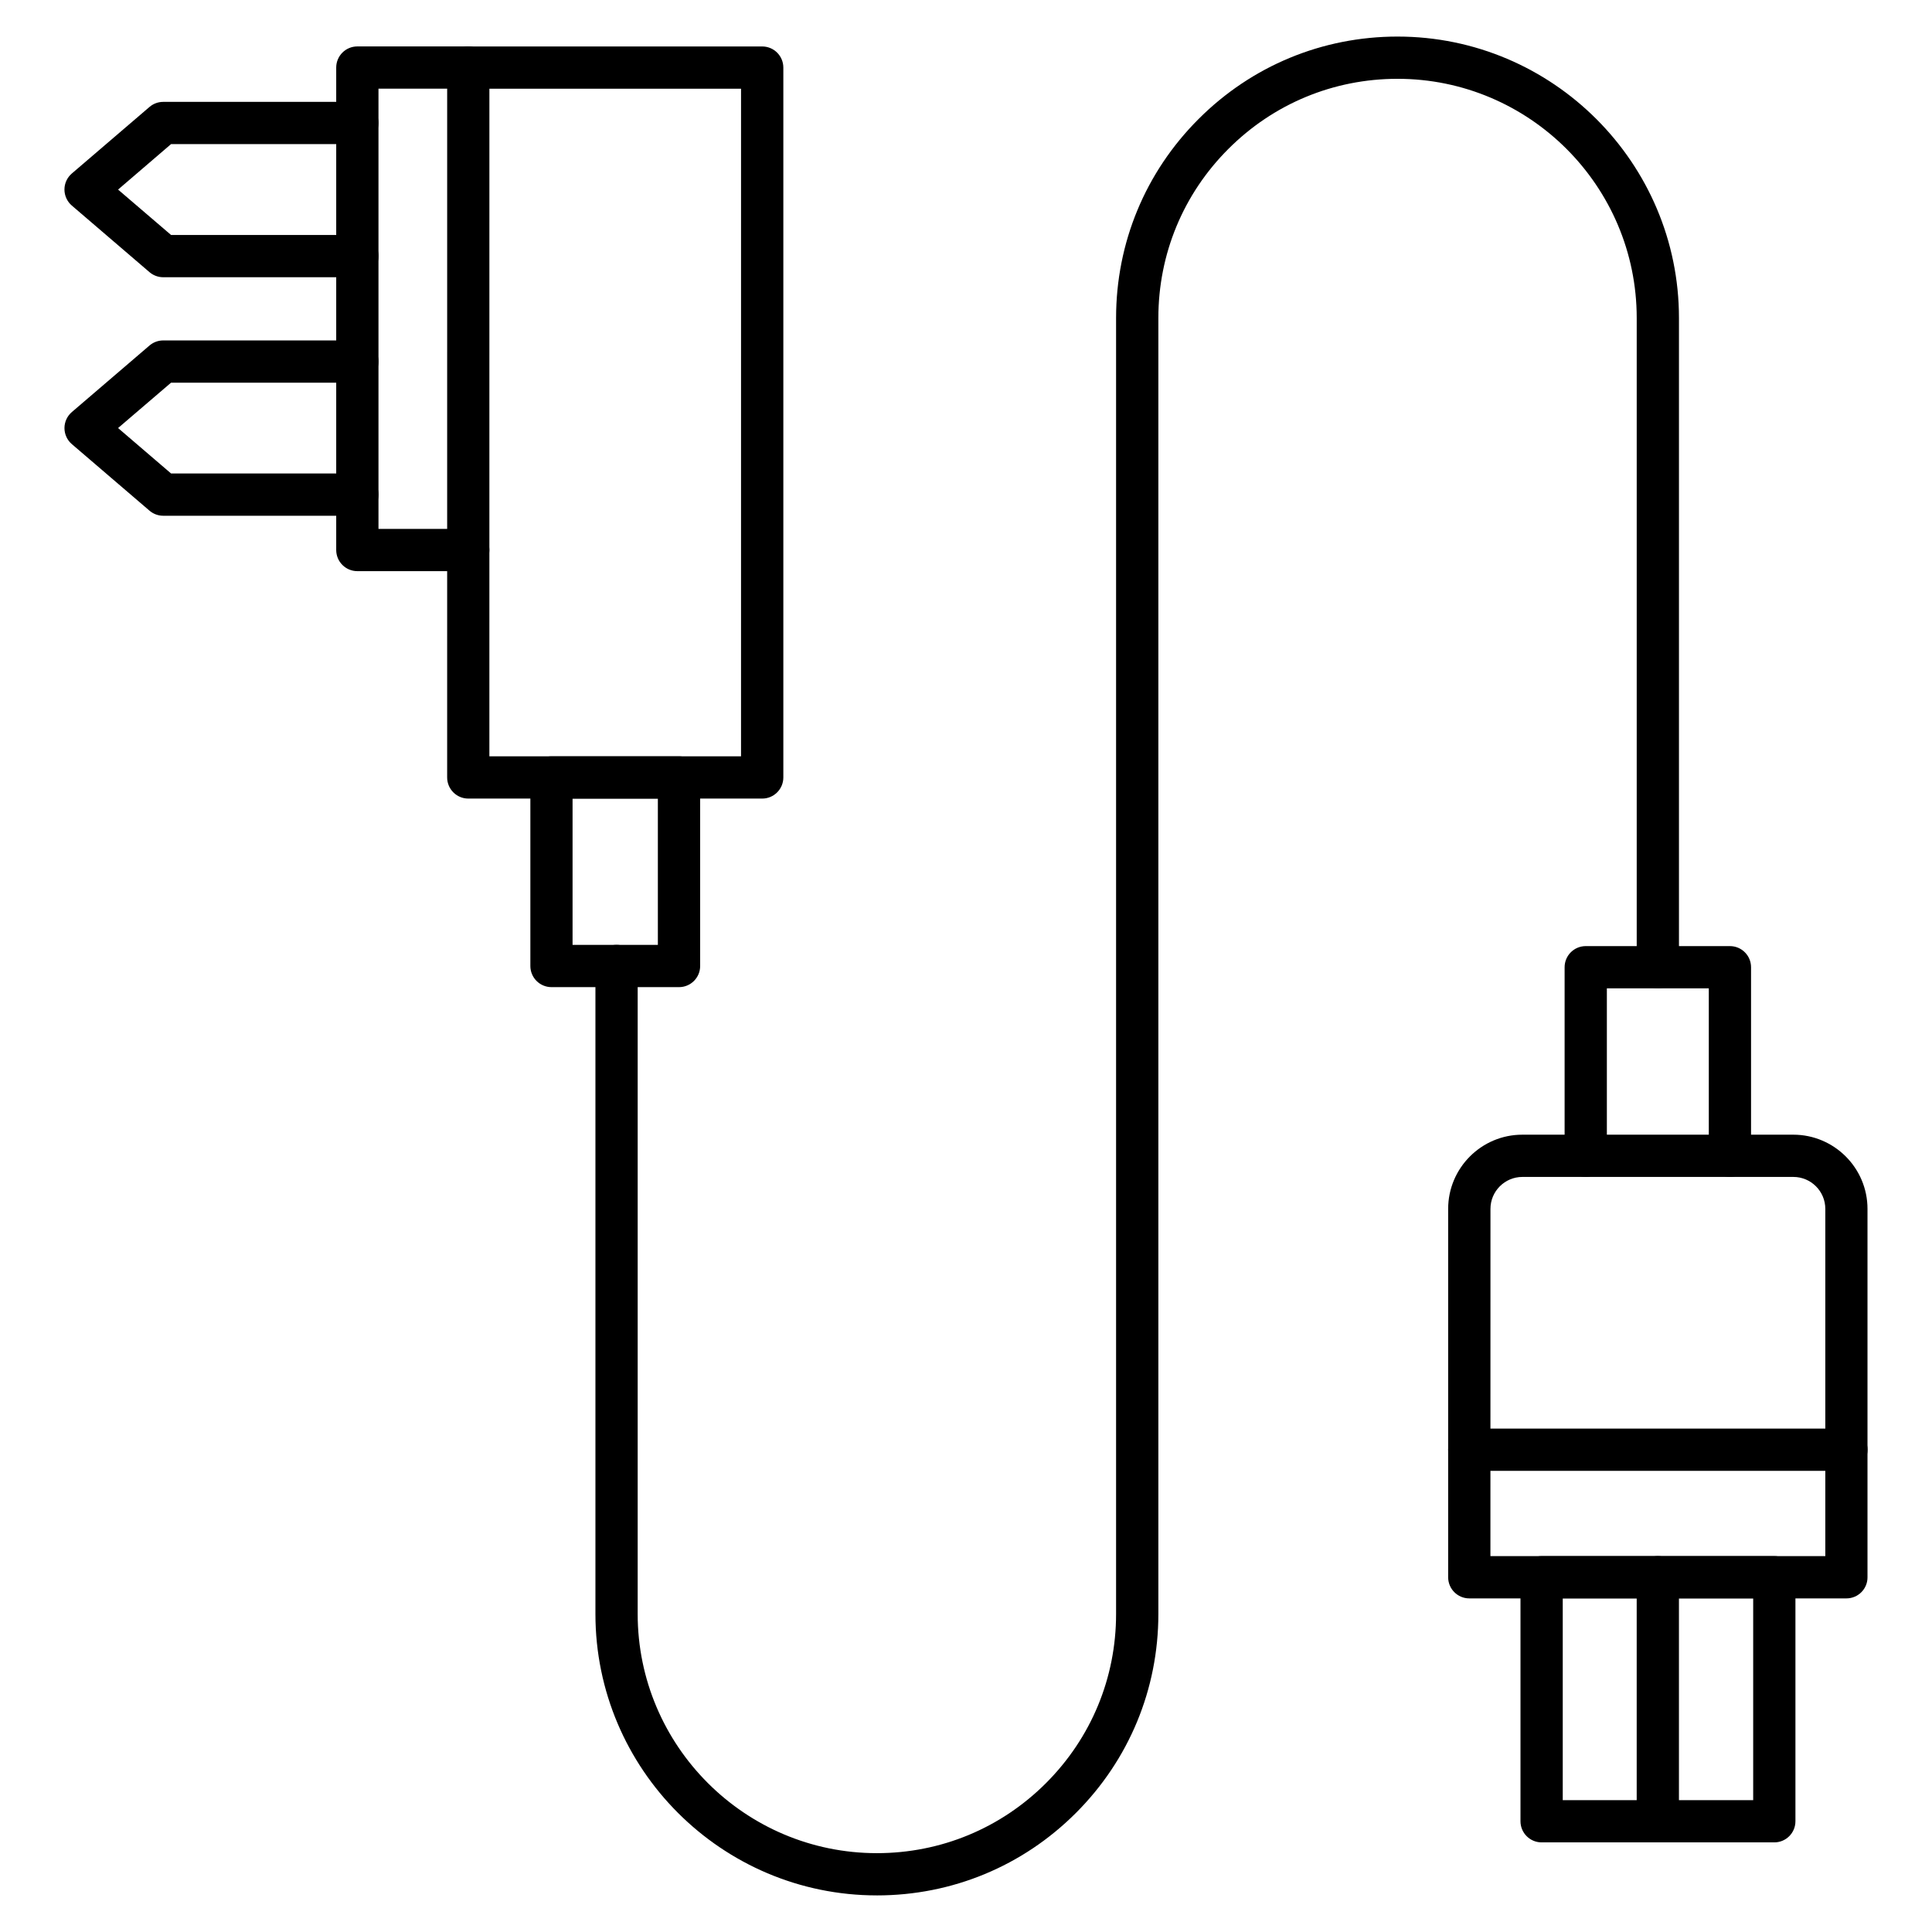
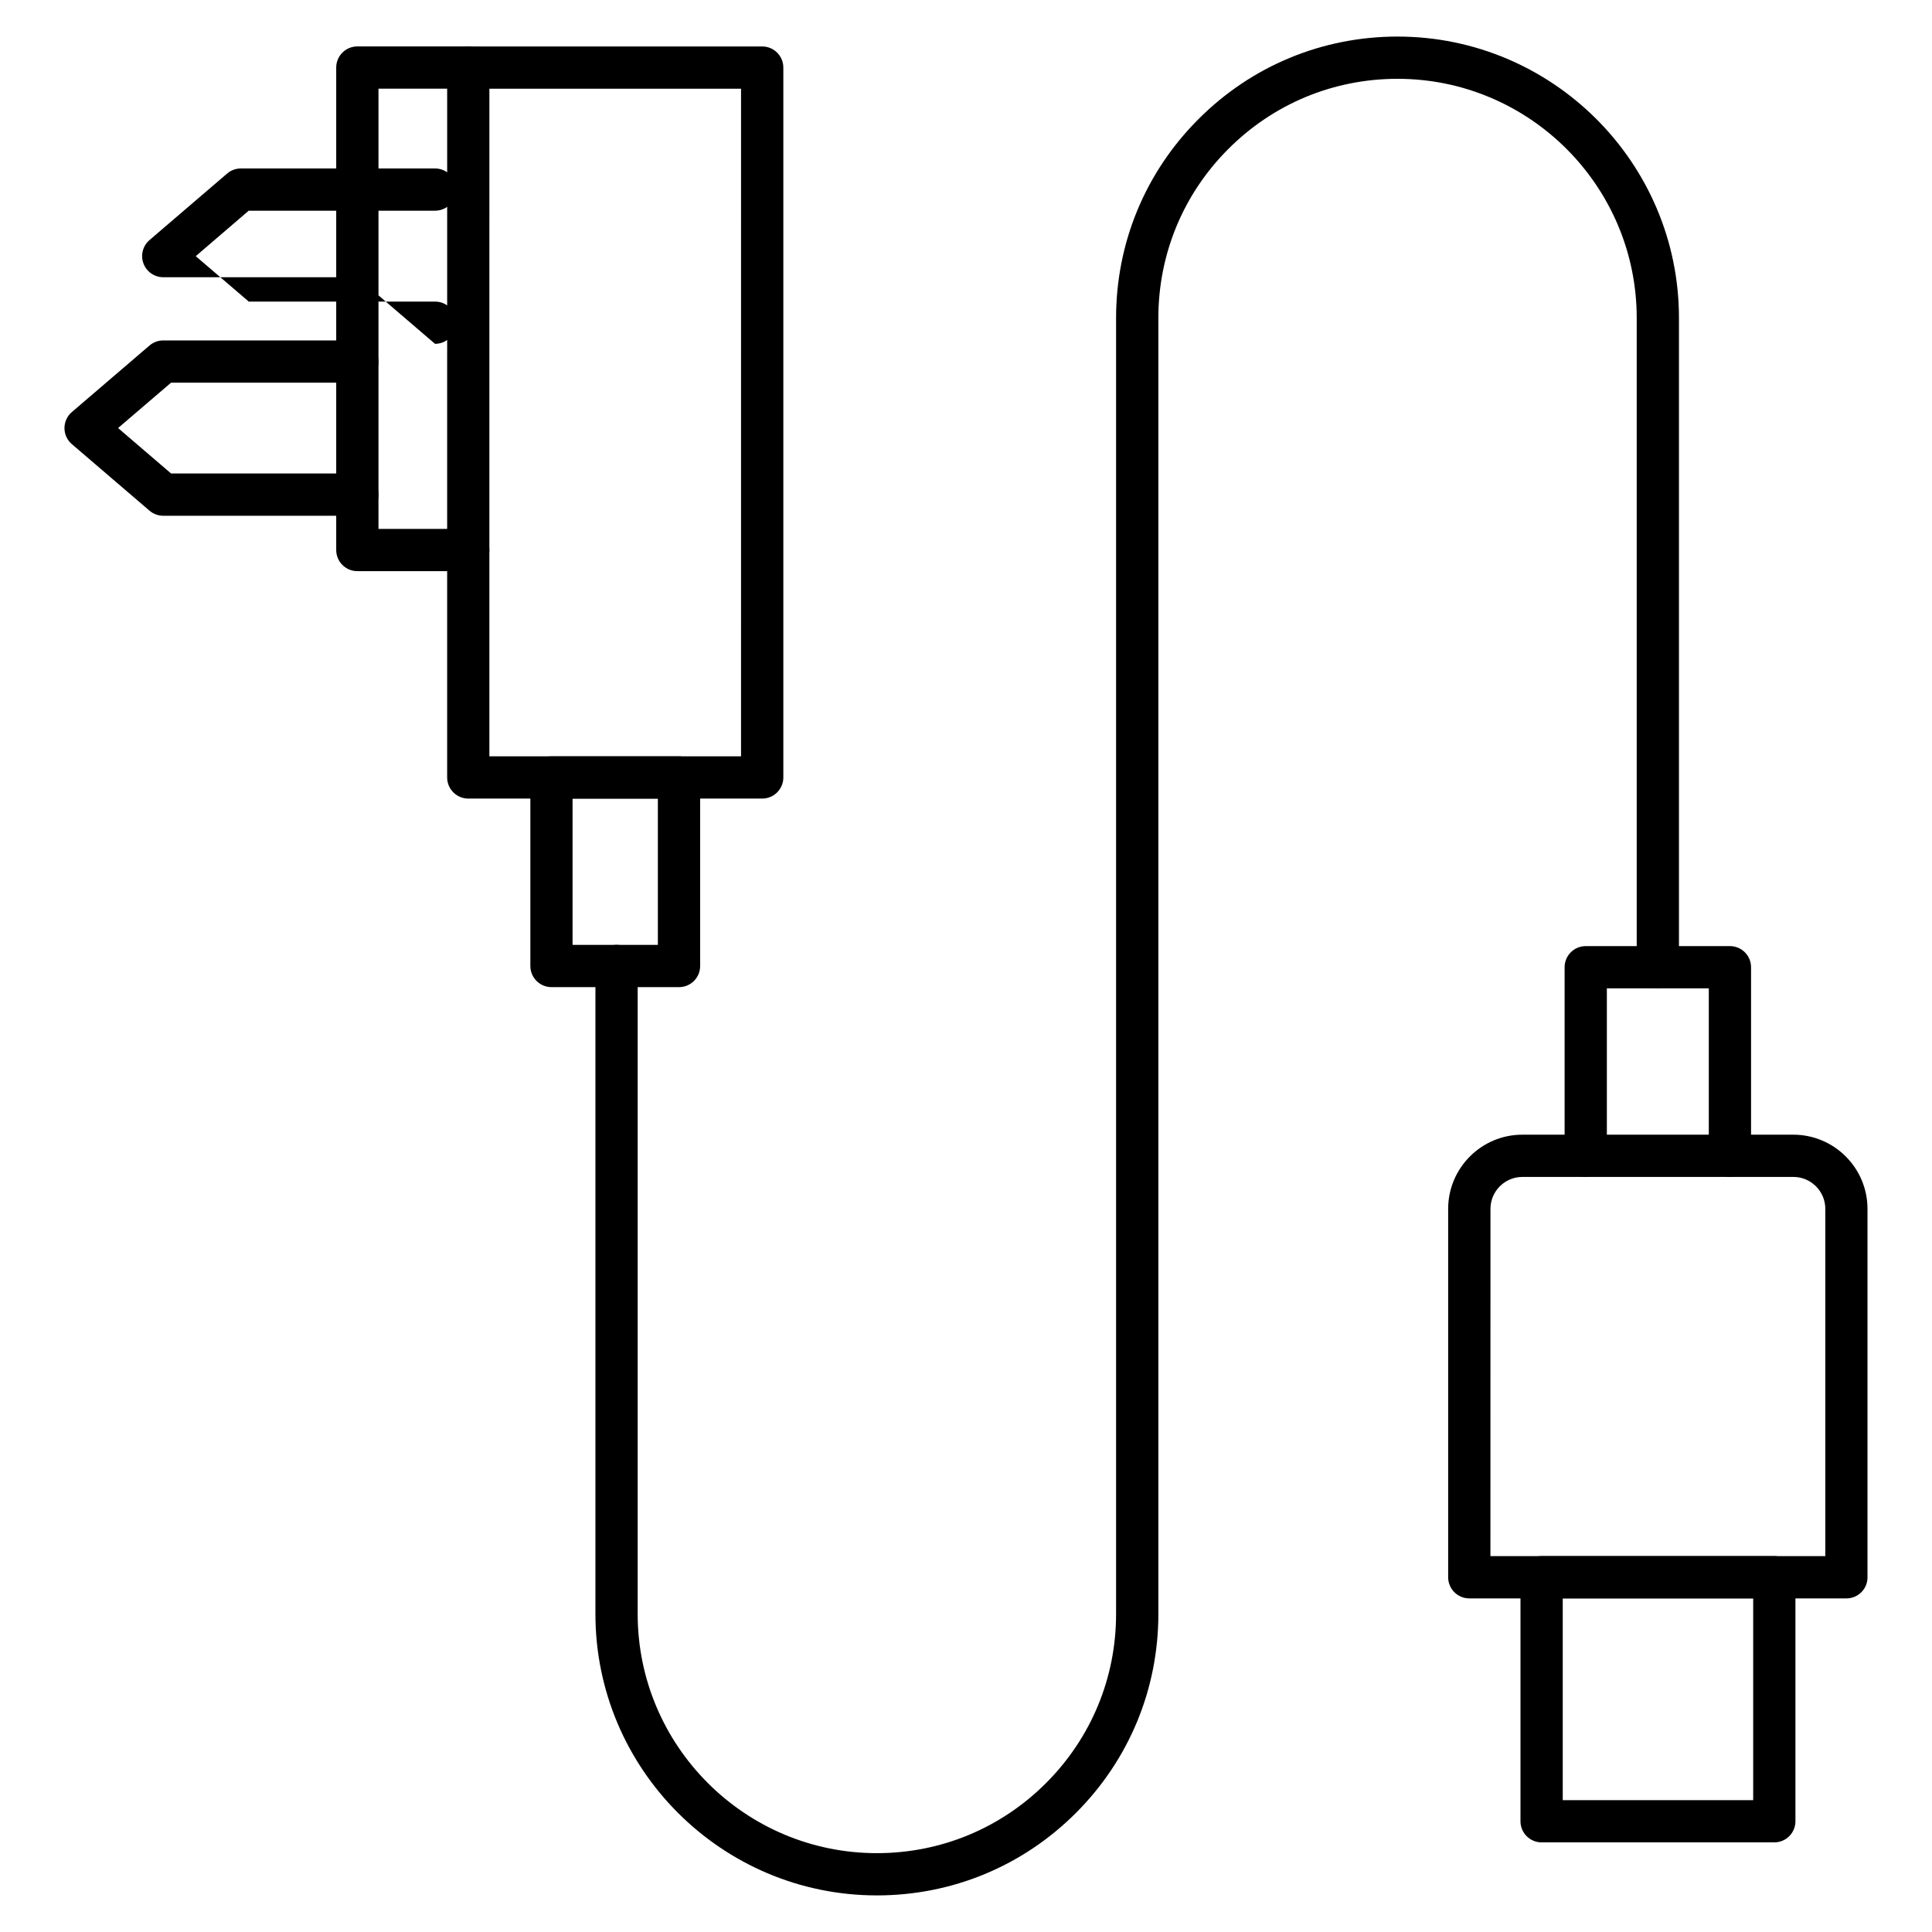
<svg xmlns="http://www.w3.org/2000/svg" fill="#000000" width="800px" height="800px" version="1.1" viewBox="144 144 512 512">
  <g>
    <path d="m376.38 646.3c-41.121 0-74.586-33.465-74.586-74.586v-171.72c0-3.09 2.508-5.598 5.598-5.598 3.09 0 5.598 2.508 5.598 5.598v171.72c0 34.953 28.438 63.391 63.391 63.391 16.93 0 32.848-6.594 44.816-18.562 11.98-11.98 18.574-27.887 18.574-44.828v-343.44c0-19.918 7.758-38.648 21.855-52.73 14.082-14.098 32.812-21.855 52.73-21.855 41.121 0 74.586 33.465 74.586 74.586v172.05c0 3.09-2.508 5.598-5.598 5.598s-5.598-2.508-5.598-5.598v-172.05c0-34.953-28.438-63.391-63.391-63.391-16.93 0-32.848 6.594-44.816 18.574-11.98 11.969-18.562 27.887-18.562 44.816v343.44c0 19.918-7.758 38.648-21.855 52.742-14.094 14.086-32.812 21.844-52.742 21.844z" />
    <path d="m345.99 355.63h-77.891c-3.09 0-5.598-2.508-5.598-5.598l0.004-188.12c0-3.09 2.508-5.598 5.598-5.598h77.891c3.09 0 5.598 2.508 5.598 5.598v188.12c0 3.09-2.508 5.598-5.602 5.598zm-72.301-11.195h66.691l0.004-176.93h-66.691z" />
    <path d="m268.09 295.36h-29.391c-3.09 0-5.598-2.508-5.598-5.598v-127.86c0-3.09 2.508-5.598 5.598-5.598h29.391c3.09 0 5.598 2.508 5.598 5.598s-2.508 5.598-5.598 5.598h-23.789v116.67h23.789c3.09 0 5.598 2.508 5.598 5.598s-2.508 5.586-5.598 5.586z" />
-     <path d="m238.7 217.47h-51.441c-1.332 0-2.633-0.48-3.637-1.344l-20.582-17.645c-1.242-1.062-1.961-2.621-1.961-4.254 0-1.633 0.715-3.191 1.961-4.254l20.578-17.633c1.02-0.875 2.305-1.344 3.637-1.344h51.445c3.09 0 5.598 2.508 5.598 5.598s-2.508 5.598-5.598 5.598h-49.375l-14.035 12.047 14.051 12.035h49.375c3.09 0 5.598 2.508 5.598 5.598-0.004 3.09-2.519 5.598-5.613 5.598z" />
+     <path d="m238.7 217.47h-51.441c-1.332 0-2.633-0.48-3.637-1.344c-1.242-1.062-1.961-2.621-1.961-4.254 0-1.633 0.715-3.191 1.961-4.254l20.578-17.633c1.02-0.875 2.305-1.344 3.637-1.344h51.445c3.09 0 5.598 2.508 5.598 5.598s-2.508 5.598-5.598 5.598h-49.375l-14.035 12.047 14.051 12.035h49.375c3.09 0 5.598 2.508 5.598 5.598-0.004 3.09-2.519 5.598-5.613 5.598z" />
    <path d="m238.7 280.68h-51.441c-1.332 0-2.633-0.48-3.637-1.344l-20.578-17.633c-1.242-1.062-1.961-2.621-1.961-4.254 0-1.633 0.715-3.191 1.961-4.254l20.578-17.633c1.02-0.875 2.305-1.344 3.637-1.344h51.445c3.09 0 5.598 2.508 5.598 5.598s-2.508 5.598-5.598 5.598h-49.375l-14.039 12.02 14.039 12.035h49.375c3.09 0 5.598 2.508 5.598 5.598 0 3.094-2.508 5.613-5.602 5.613z" />
    <path d="m323.95 405.6h-33.801c-3.09 0-5.598-2.508-5.598-5.598v-49.965c0-3.09 2.508-5.598 5.598-5.598h33.801c3.09 0 5.598 2.508 5.598 5.598v49.965c0 3.09-2.508 5.598-5.598 5.598zm-28.215-11.195h22.605v-38.77h-22.605z" />
    <path d="m633.32 567.59h-99.945c-3.09 0-5.598-2.508-5.598-5.598v-97.629c0-10.836 8.82-19.66 19.66-19.66h71.809c10.836 0 19.66 8.82 19.66 19.66v97.637c0.016 3.082-2.492 5.59-5.586 5.59zm-94.344-11.199h88.75v-92.027c0-4.668-3.797-8.465-8.465-8.465h-71.809c-4.668 0-8.465 3.797-8.465 8.465z" />
    <path d="m602.45 455.89c-3.09 0-5.598-2.508-5.598-5.598v-44.367h-27.016v44.367c0 3.09-2.508 5.598-5.598 5.598-3.09 0-5.598-2.508-5.598-5.598v-49.965c0-3.09 2.508-5.598 5.598-5.598h38.211c3.09 0 5.598 2.508 5.598 5.598v49.965c0 3.09-2.508 5.598-5.598 5.598z" />
-     <path d="m633.32 533.79h-99.945c-3.09 0-5.598-2.508-5.598-5.598s2.508-5.598 5.598-5.598h99.945c3.09 0 5.598 2.508 5.598 5.598 0.004 3.09-2.504 5.598-5.598 5.598z" />
-     <path d="m583.34 632.25c-3.09 0-5.598-2.508-5.598-5.598v-64.668c0-3.09 2.508-5.598 5.598-5.598s5.598 2.508 5.598 5.598v64.668c0 3.09-2.508 5.598-5.598 5.598z" />
    <path d="m614.21 632.25h-61.668c-3.09 0-5.598-2.508-5.598-5.598v-64.668c0-3.09 2.508-5.598 5.598-5.598h61.668c3.09 0 5.598 2.508 5.598 5.598v64.668c0 3.09-2.508 5.598-5.598 5.598zm-56.066-11.195h50.469v-53.473h-50.469z" />
  </g>
</svg>